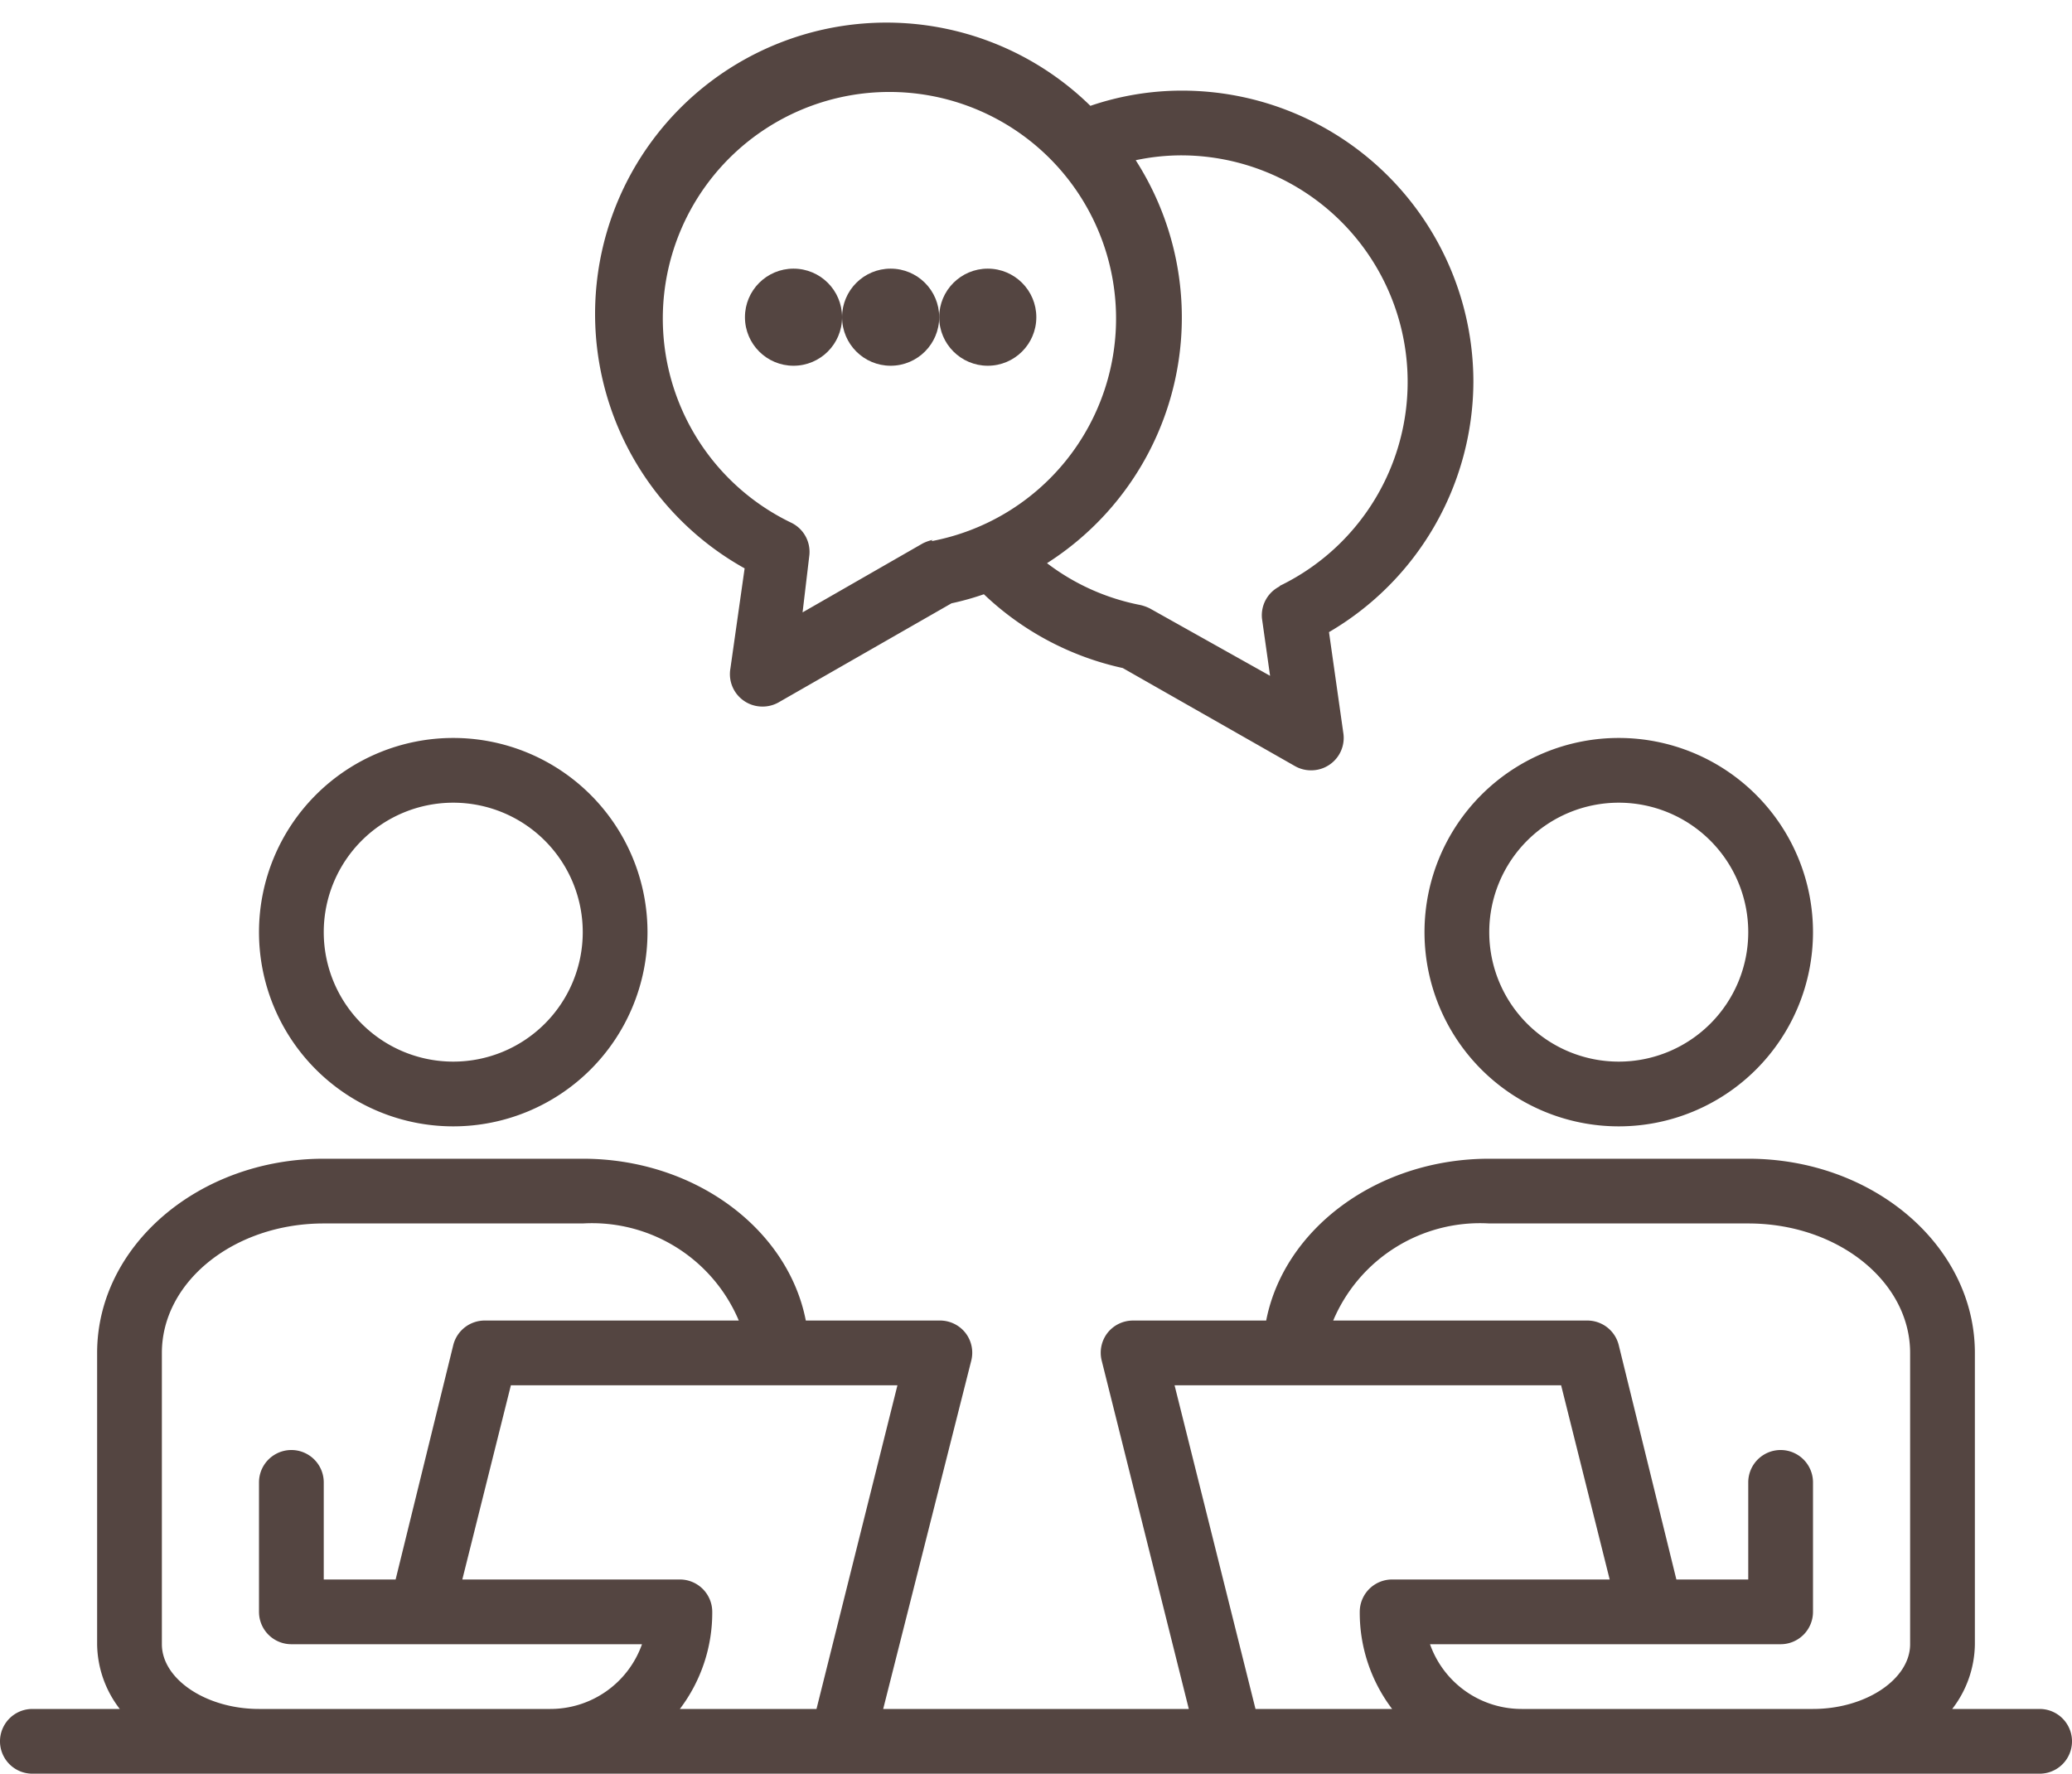
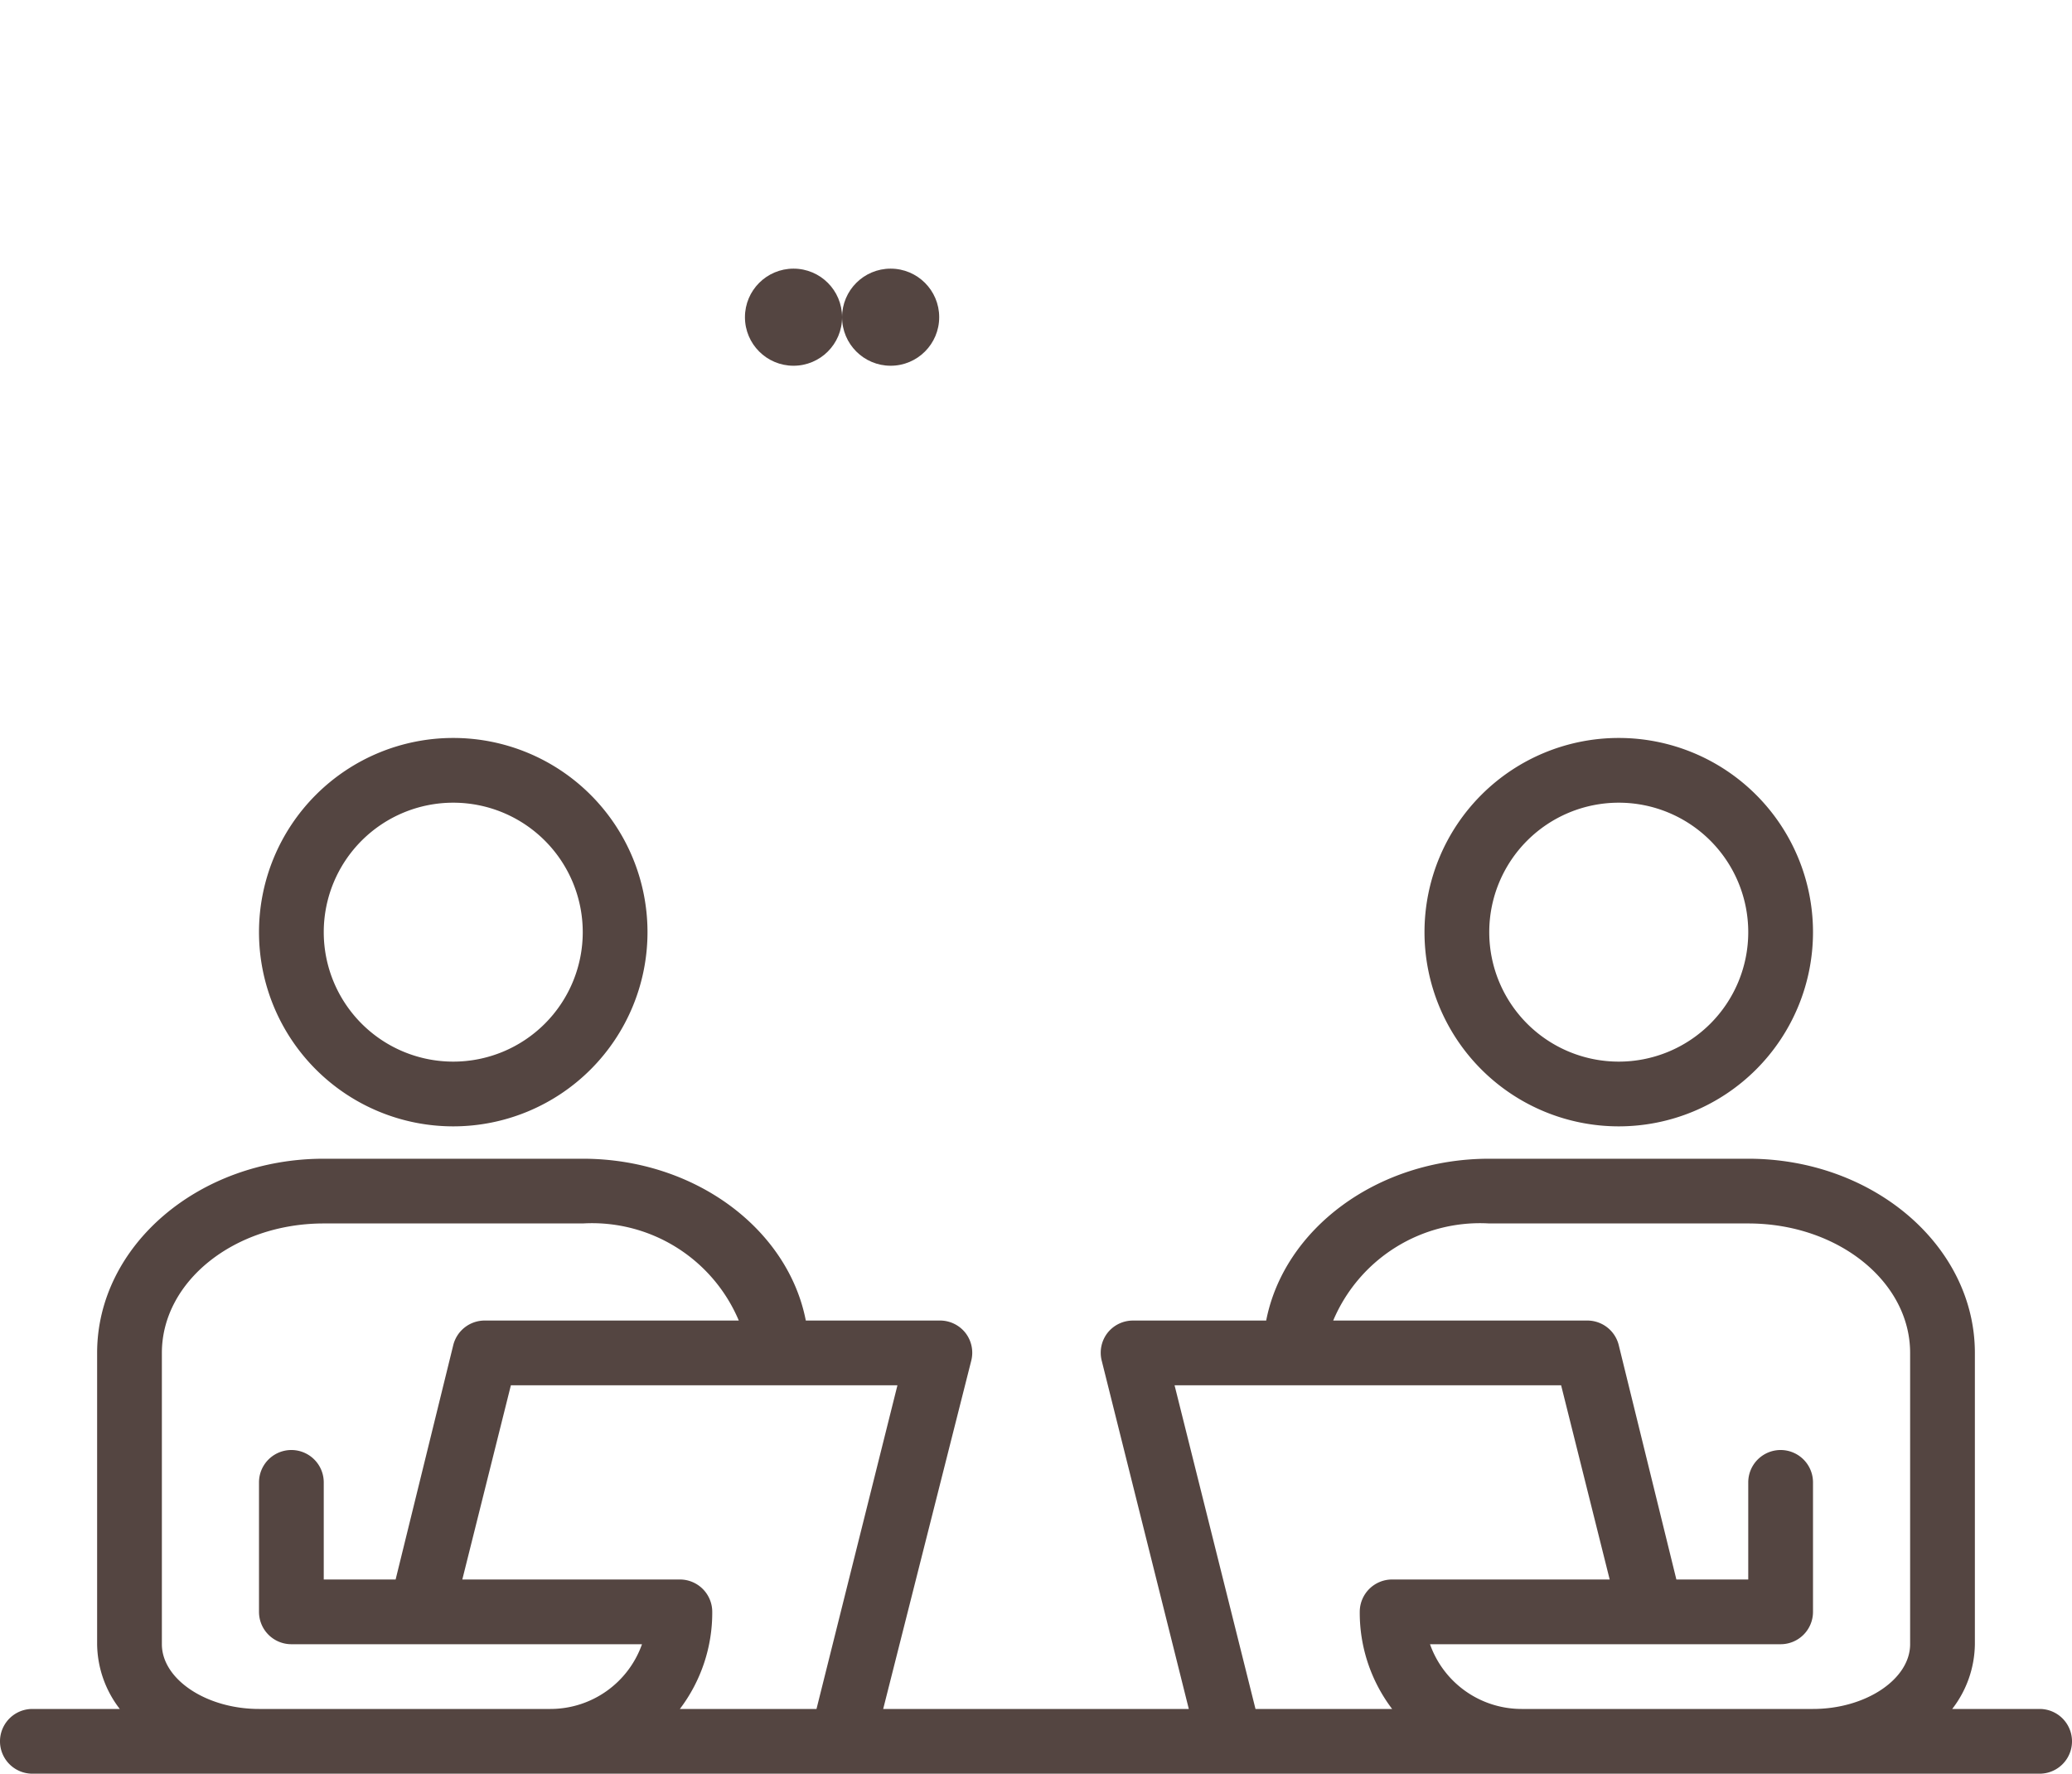
<svg xmlns="http://www.w3.org/2000/svg" fill="#544541" height="54.8" preserveAspectRatio="xMidYMid meet" version="1" viewBox="0.0 4.2 64.0 54.8" width="64" zoomAndPan="magnify">
  <g id="change1_1">
    <path d="M14,39a6,6,0,1,0-6-6A6,6,0,0,0,14,39Zm0-10a4,4,0,1,1-4,4A4,4,0,0,1,14,29Z" />
  </g>
  <g id="change1_2">
    <path d="M50,39a6,6,0,1,0-6-6A6,6,0,0,0,50,39Zm0-10a4,4,0,1,1-4,4A4,4,0,0,1,50,29Z" />
  </g>
  <g id="change1_3">
    <path d="M63,57H60.3a3.33,3.33,0,0,0,.7-2V46c0-3.31-3.14-6-7-6H46c-3.46,0-6.34,2.17-6.89,5H35a1,1,0,0,0-.79.38,1,1,0,0,0-.18.86L36.72,57H27.28L30,46.24a1,1,0,0,0-.18-.86A1,1,0,0,0,29,45H24.89c-.55-2.83-3.43-5-6.89-5H10c-3.86,0-7,2.69-7,6v9a3.33,3.33,0,0,0,.7,2H1a1,1,0,0,0,0,2H63a1,1,0,0,0,0-2ZM17,57H8c-1.63,0-3-.92-3-2V46c0-2.21,2.24-4,5-4h8a4.92,4.92,0,0,1,4.82,3H15a1,1,0,0,0-1,.76L12.22,53H10V50a1,1,0,0,0-2,0v4a1,1,0,0,0,1,1H19.83A3,3,0,0,1,17,57Zm8.22,0H21a4.92,4.92,0,0,0,1-3,1,1,0,0,0-1-1H14.28l1.5-6H27.72Zm13.56,0-2.5-10H48.22l1.5,6H43a1,1,0,0,0-1,1,4.92,4.92,0,0,0,1,3ZM59,55c0,1.08-1.37,2-3,2H47a3,3,0,0,1-2.83-2H55a1,1,0,0,0,1-1V50a1,1,0,0,0-2,0v3H51.78L50,45.76A1,1,0,0,0,49,45H41.18A4.92,4.92,0,0,1,46,42h8c2.76,0,5,1.79,5,4Z" />
  </g>
  <g id="change1_4">
-     <path d="M45.51,16a9,9,0,0,0-9-9,8.75,8.75,0,0,0-2.83.47A9,9,0,1,0,23,21.76l-.44,3.1a1,1,0,0,0,.43,1,1,1,0,0,0,.56.17,1,1,0,0,0,.5-.13l5.34-3.06a8.51,8.51,0,0,0,1-.28,9,9,0,0,0,4.29,2.28L40,27.87a1,1,0,0,0,.5.13,1,1,0,0,0,.56-.17,1,1,0,0,0,.43-1l-.44-3.1A9,9,0,0,0,45.51,16Zm-16.7,4.88a1.28,1.28,0,0,0-.31.11l-3.71,2.13L25,21.35a1,1,0,0,0-.56-1,7,7,0,1,1,4.33.57Zm10.73,1.43a1,1,0,0,0-.56,1l.25,1.77L35.52,23a1.28,1.28,0,0,0-.31-.11,6.92,6.92,0,0,1-2.87-1.29A9,9,0,0,0,35.08,9.15,6.81,6.81,0,0,1,36.51,9a7,7,0,0,1,3,13.31Z" />
-   </g>
+     </g>
  <g id="change1_5">
    <circle cx="24.51" cy="14" r="1.5" />
  </g>
  <g id="change1_6">
    <circle cx="27.51" cy="14" r="1.5" />
  </g>
  <g id="change1_7">
-     <circle cx="30.51" cy="14" r="1.5" />
-   </g>
+     </g>
</svg>